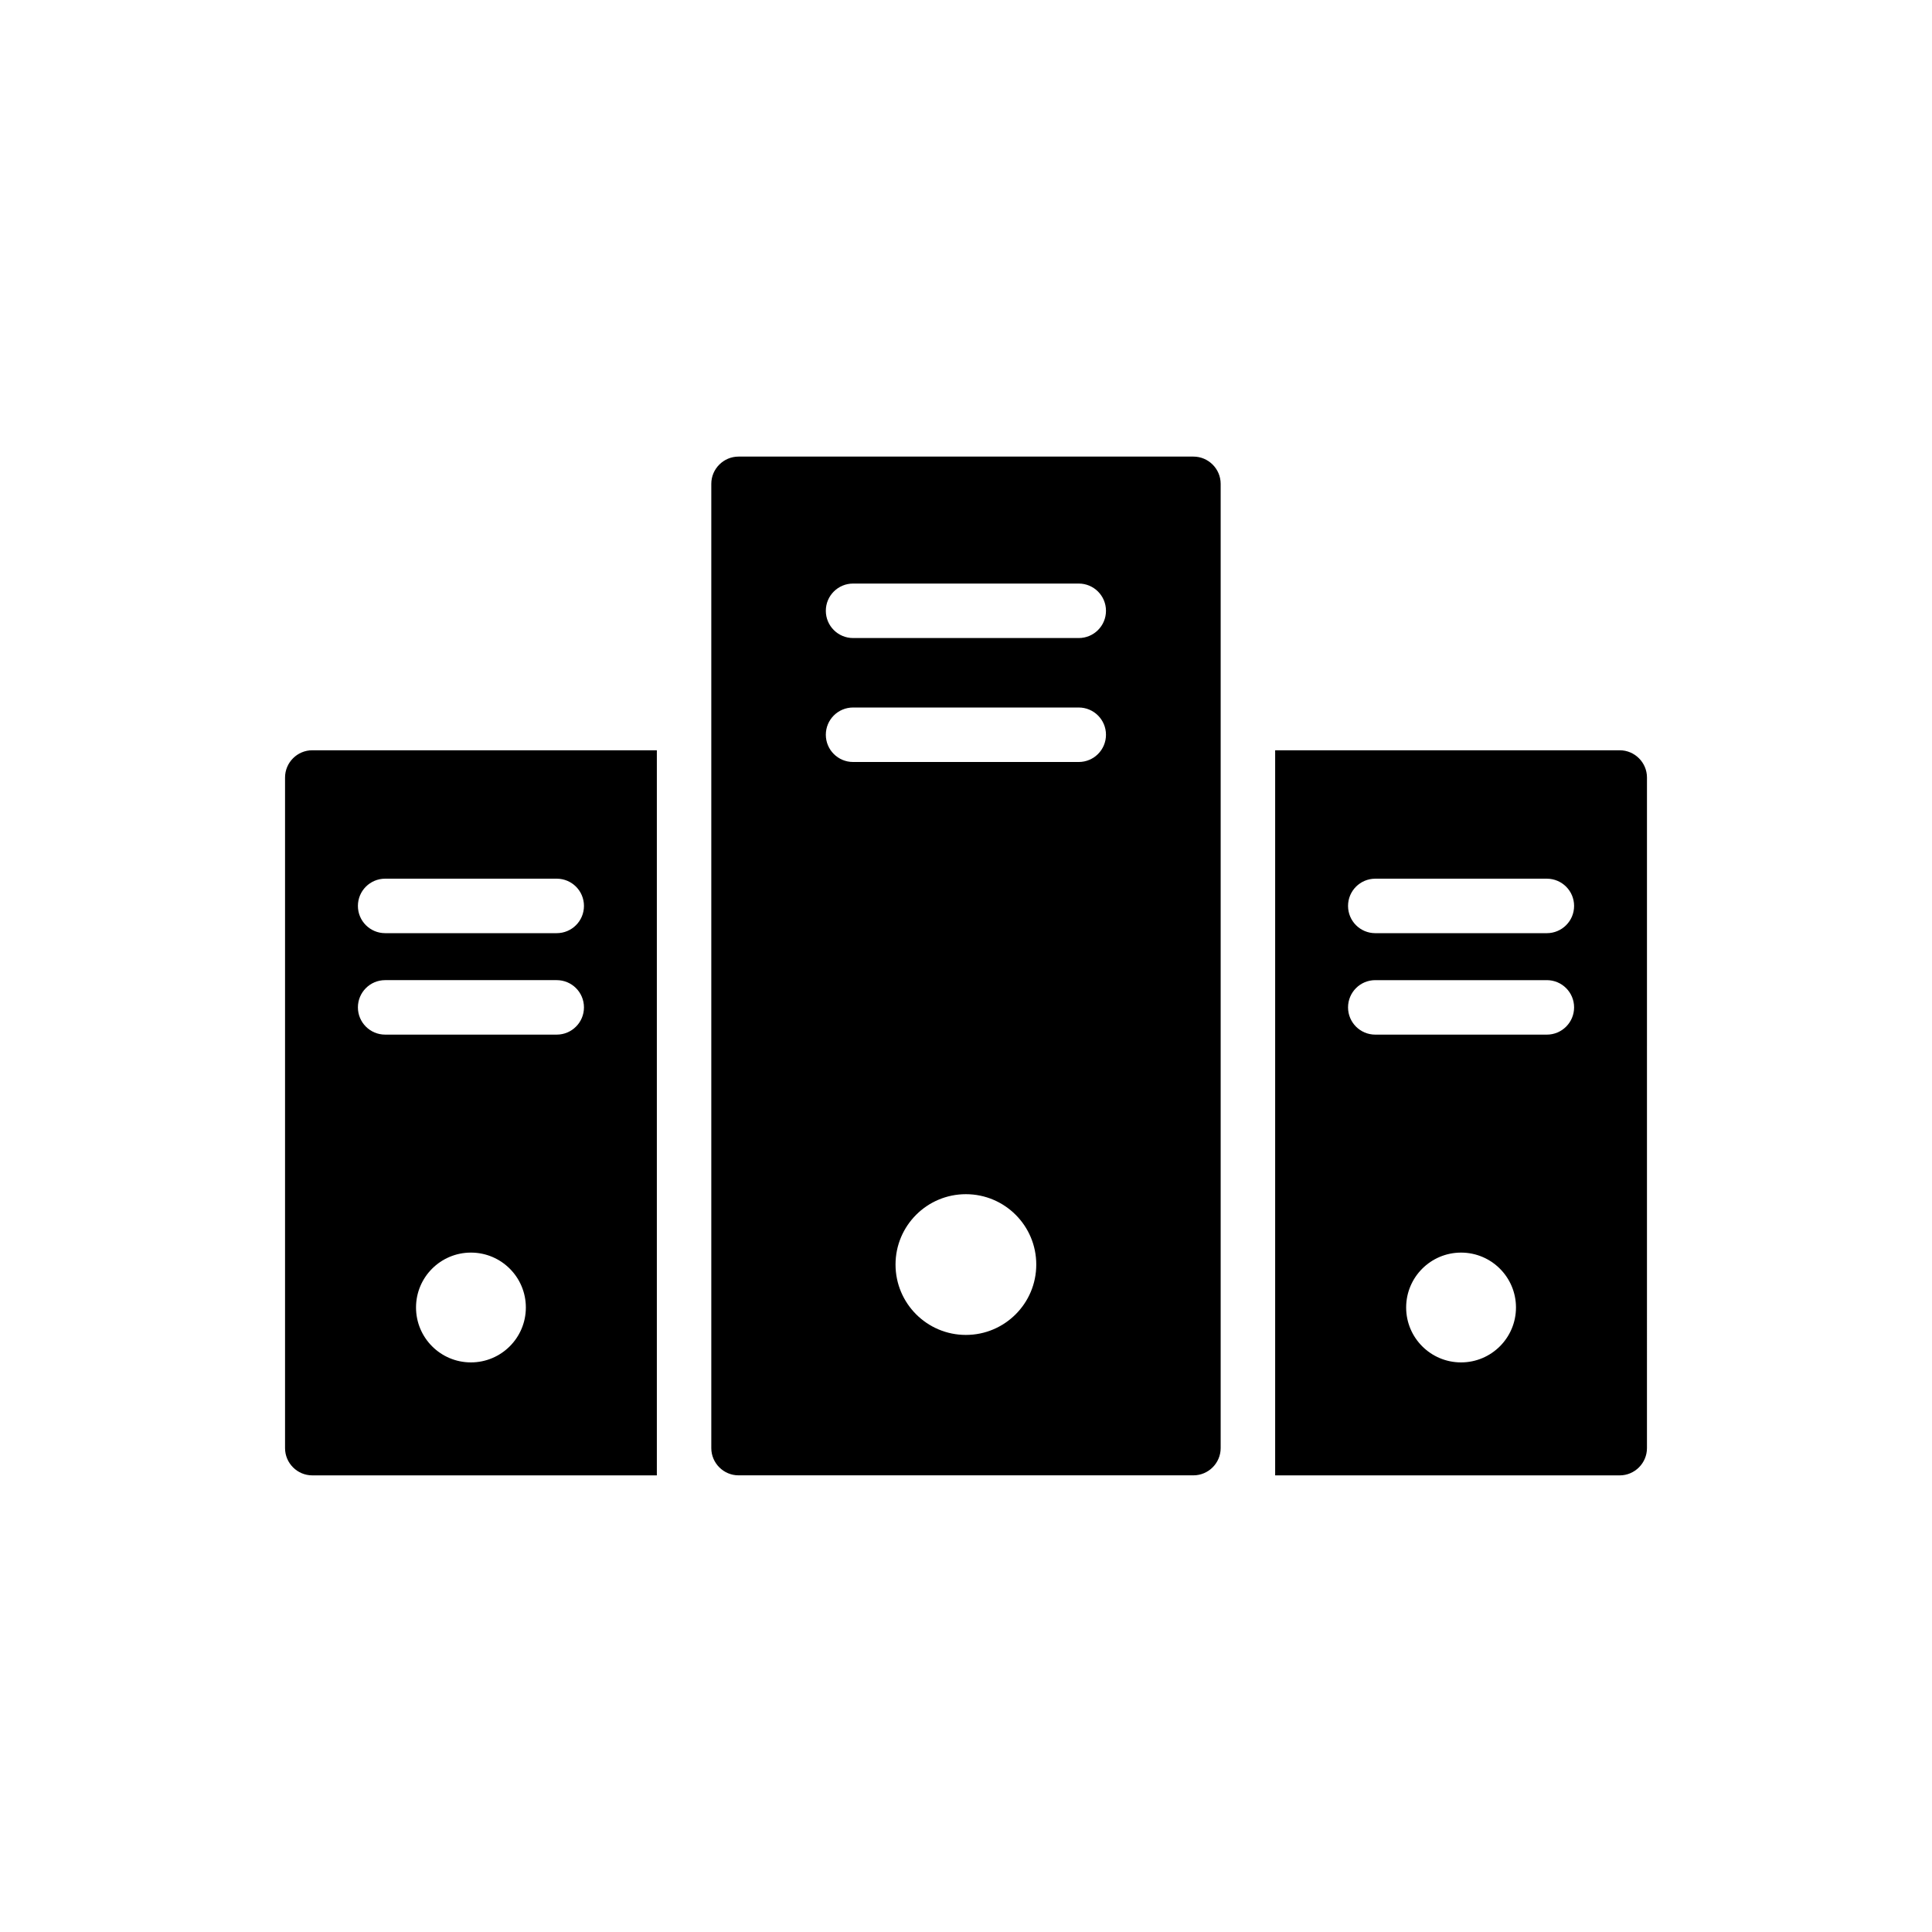
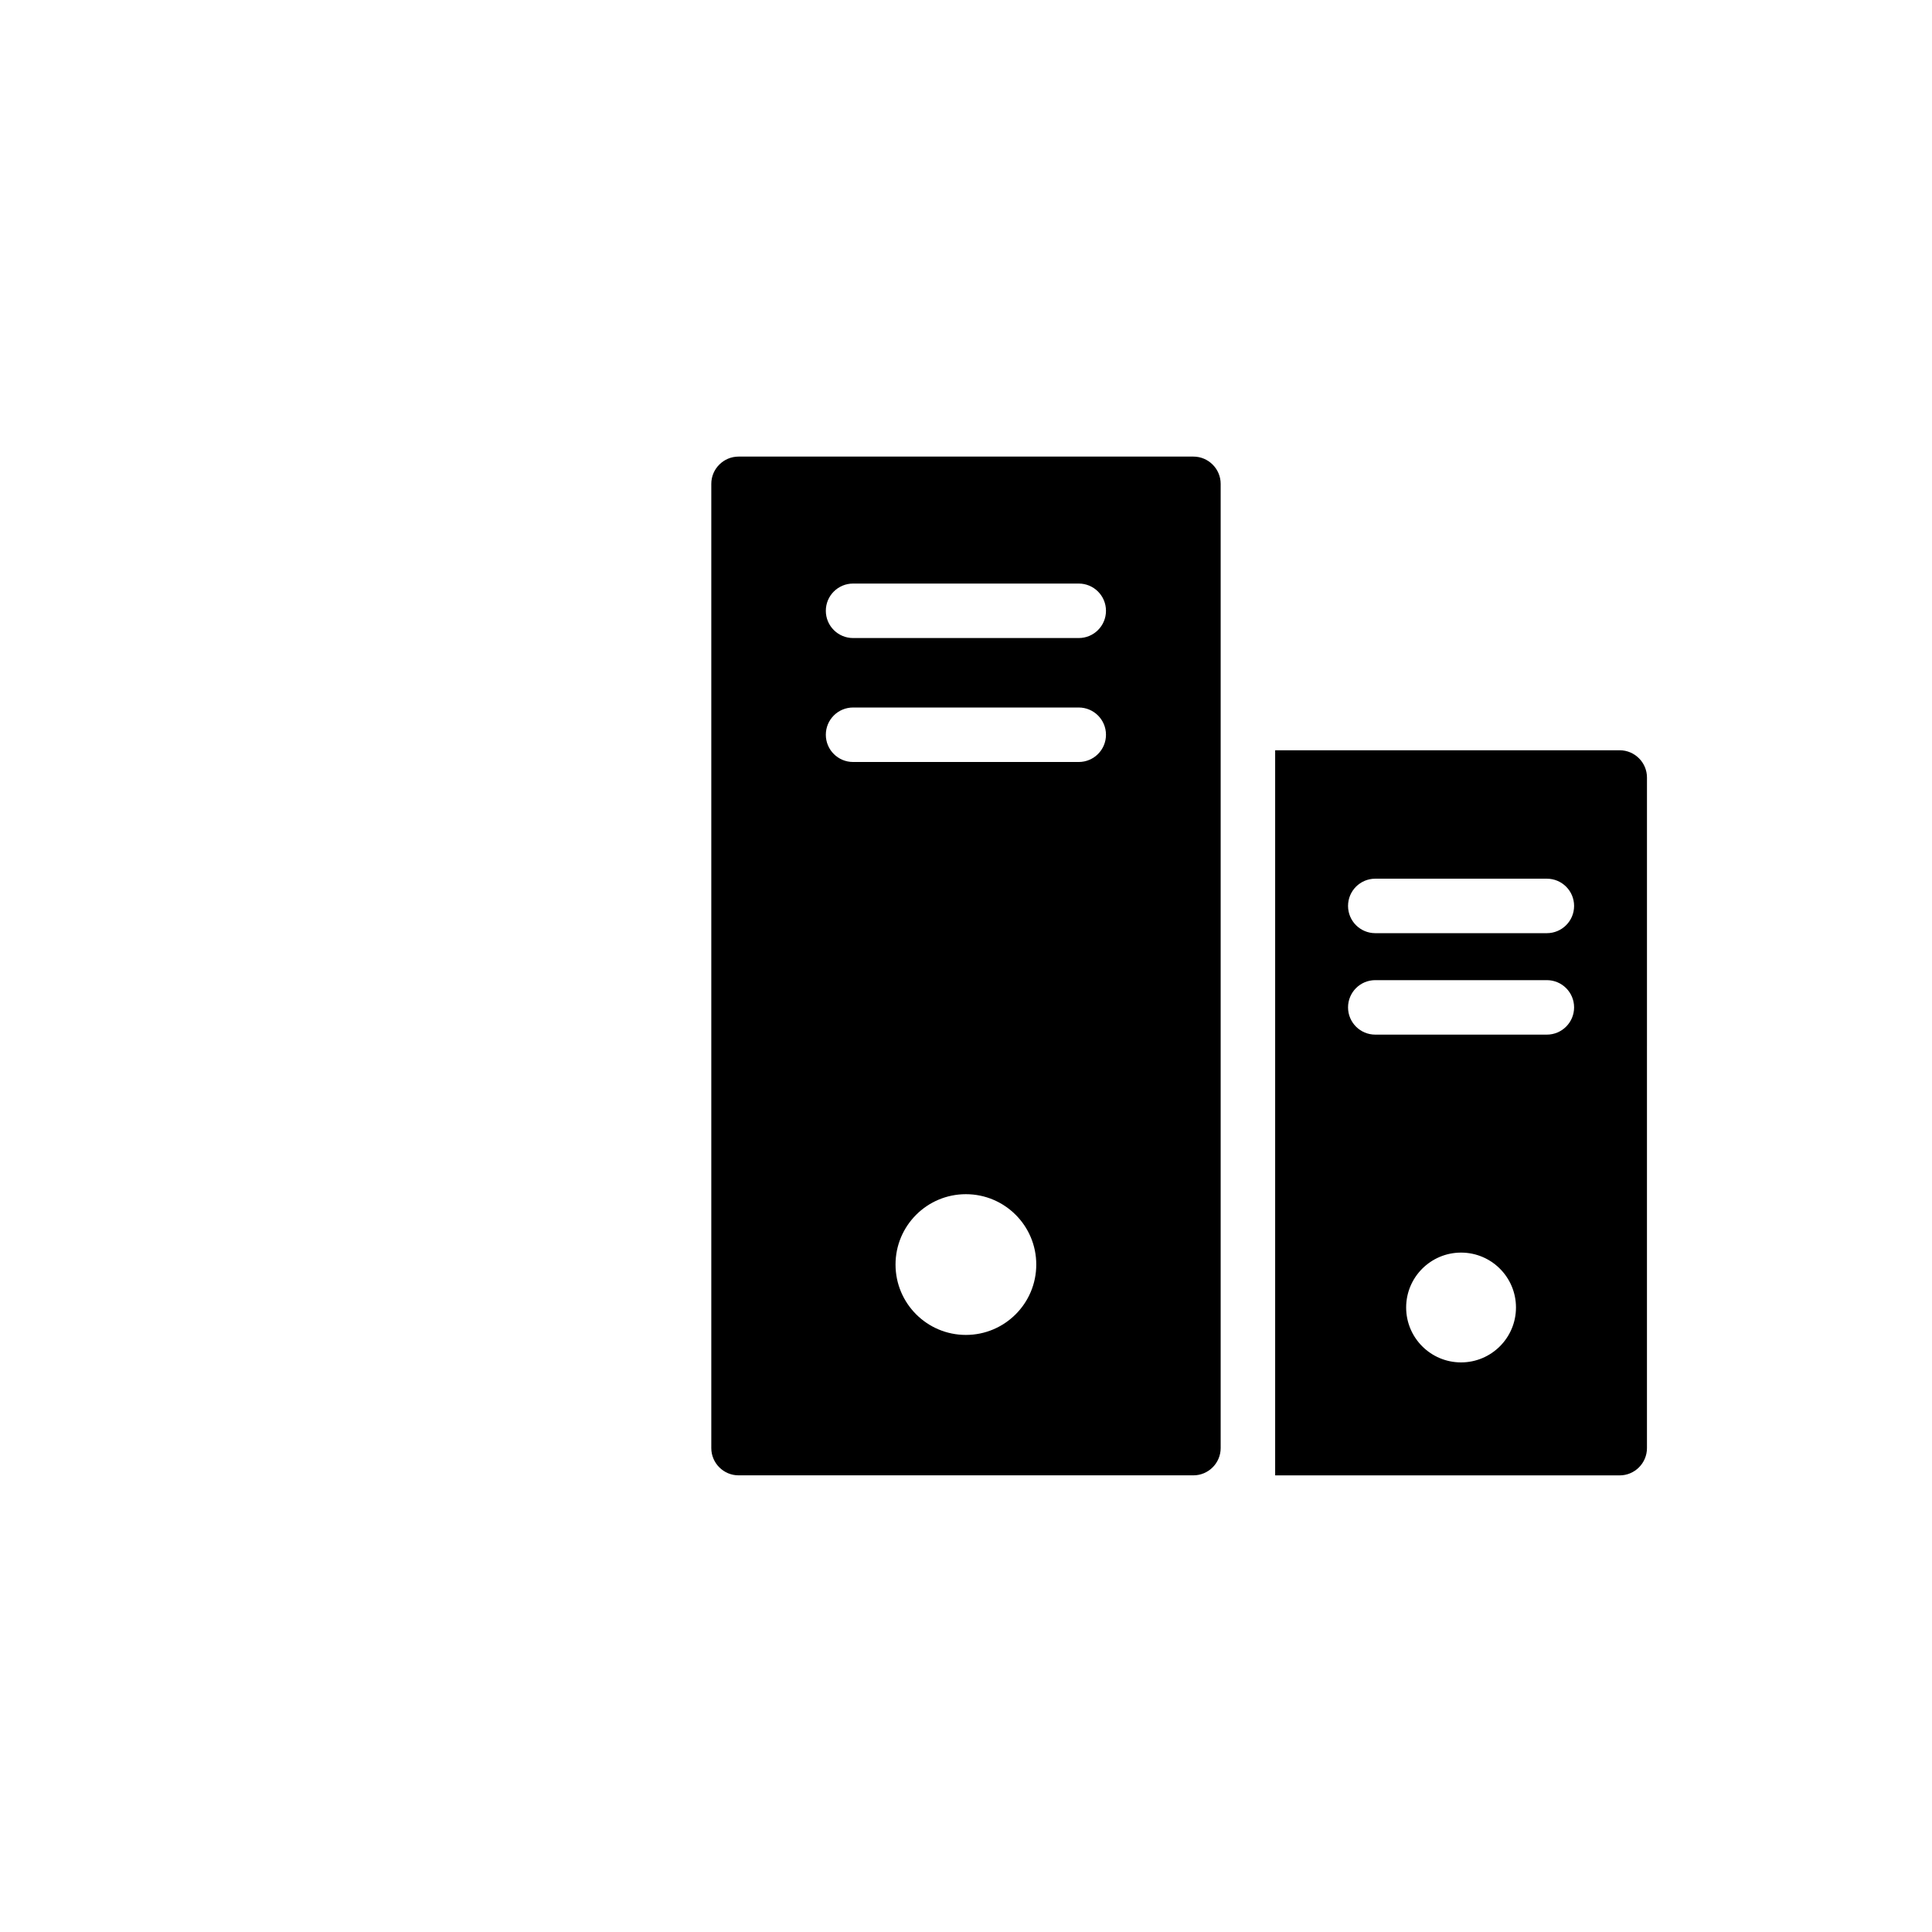
<svg xmlns="http://www.w3.org/2000/svg" fill="#000000" width="800px" height="800px" version="1.1" viewBox="144 144 512 512">
  <g>
    <path d="m339.72 534.98h120.55c3.969 0 7.219-3.25 7.219-7.219v-255.54c0-3.969-3.25-7.219-7.219-7.219h-120.55c-3.969 0-7.219 3.25-7.219 7.219v255.54c0 3.969 3.246 7.219 7.219 7.219zm60.25-37.211c-10.293 0-18.645-8.344-18.645-18.652 0-10.301 8.352-18.645 18.645-18.645 10.301 0 18.652 8.344 18.652 18.645 0 10.309-8.352 18.652-18.652 18.652zm-29.898-199.12h59.805c3.984 0 7.219 3.227 7.219 7.219s-3.234 7.219-7.219 7.219h-59.805c-3.984 0-7.219-3.227-7.219-7.219s3.234-7.219 7.219-7.219zm0 32.848h59.805c3.984 0 7.219 3.227 7.219 7.219 0 3.992-3.234 7.219-7.219 7.219h-59.805c-3.984 0-7.219-3.227-7.219-7.219 0-3.992 3.234-7.219 7.219-7.219z" />
    <path d="m481.93 342.83v192.16h91.312c3.969 0 7.219-3.25 7.219-7.219l0.004-177.72c0-3.969-3.25-7.219-7.219-7.219zm49.266 162.22c-8.035 0-14.551-6.519-14.551-14.551 0-8.035 6.519-14.547 14.551-14.547 8.035 0 14.555 6.512 14.555 14.547 0 8.031-6.519 14.551-14.555 14.551zm22.738-86.863h-45.469c-3.992 0-7.219-3.234-7.219-7.219 0-3.992 3.227-7.219 7.219-7.219h45.469c3.984 0 7.219 3.227 7.219 7.219 0 3.984-3.234 7.219-7.219 7.219zm0-26.887h-45.469c-3.992 0-7.219-3.227-7.219-7.219 0-3.992 3.227-7.219 7.219-7.219h45.469c3.984 0 7.219 3.227 7.219 7.219 0 3.992-3.234 7.219-7.219 7.219z" />
-     <path d="m219.54 350.05v177.72c0 3.969 3.242 7.219 7.219 7.219h91.312v-192.16h-91.312c-3.977 0-7.219 3.25-7.219 7.219zm49.258 155c-8.035 0-14.547-6.519-14.547-14.551 0-8.035 6.512-14.547 14.547-14.547 8.043 0 14.559 6.512 14.559 14.547 0 8.031-6.516 14.551-14.559 14.551zm-22.73-128.19h45.469c3.992 0 7.219 3.227 7.219 7.219 0 3.992-3.227 7.219-7.219 7.219h-45.469c-3.984 0-7.219-3.227-7.219-7.219 0-3.992 3.234-7.219 7.219-7.219zm0 26.887h45.469c3.992 0 7.219 3.227 7.219 7.219 0 3.984-3.227 7.219-7.219 7.219h-45.469c-3.984 0-7.219-3.234-7.219-7.219 0-3.988 3.234-7.219 7.219-7.219z" />
  </g>
</svg>